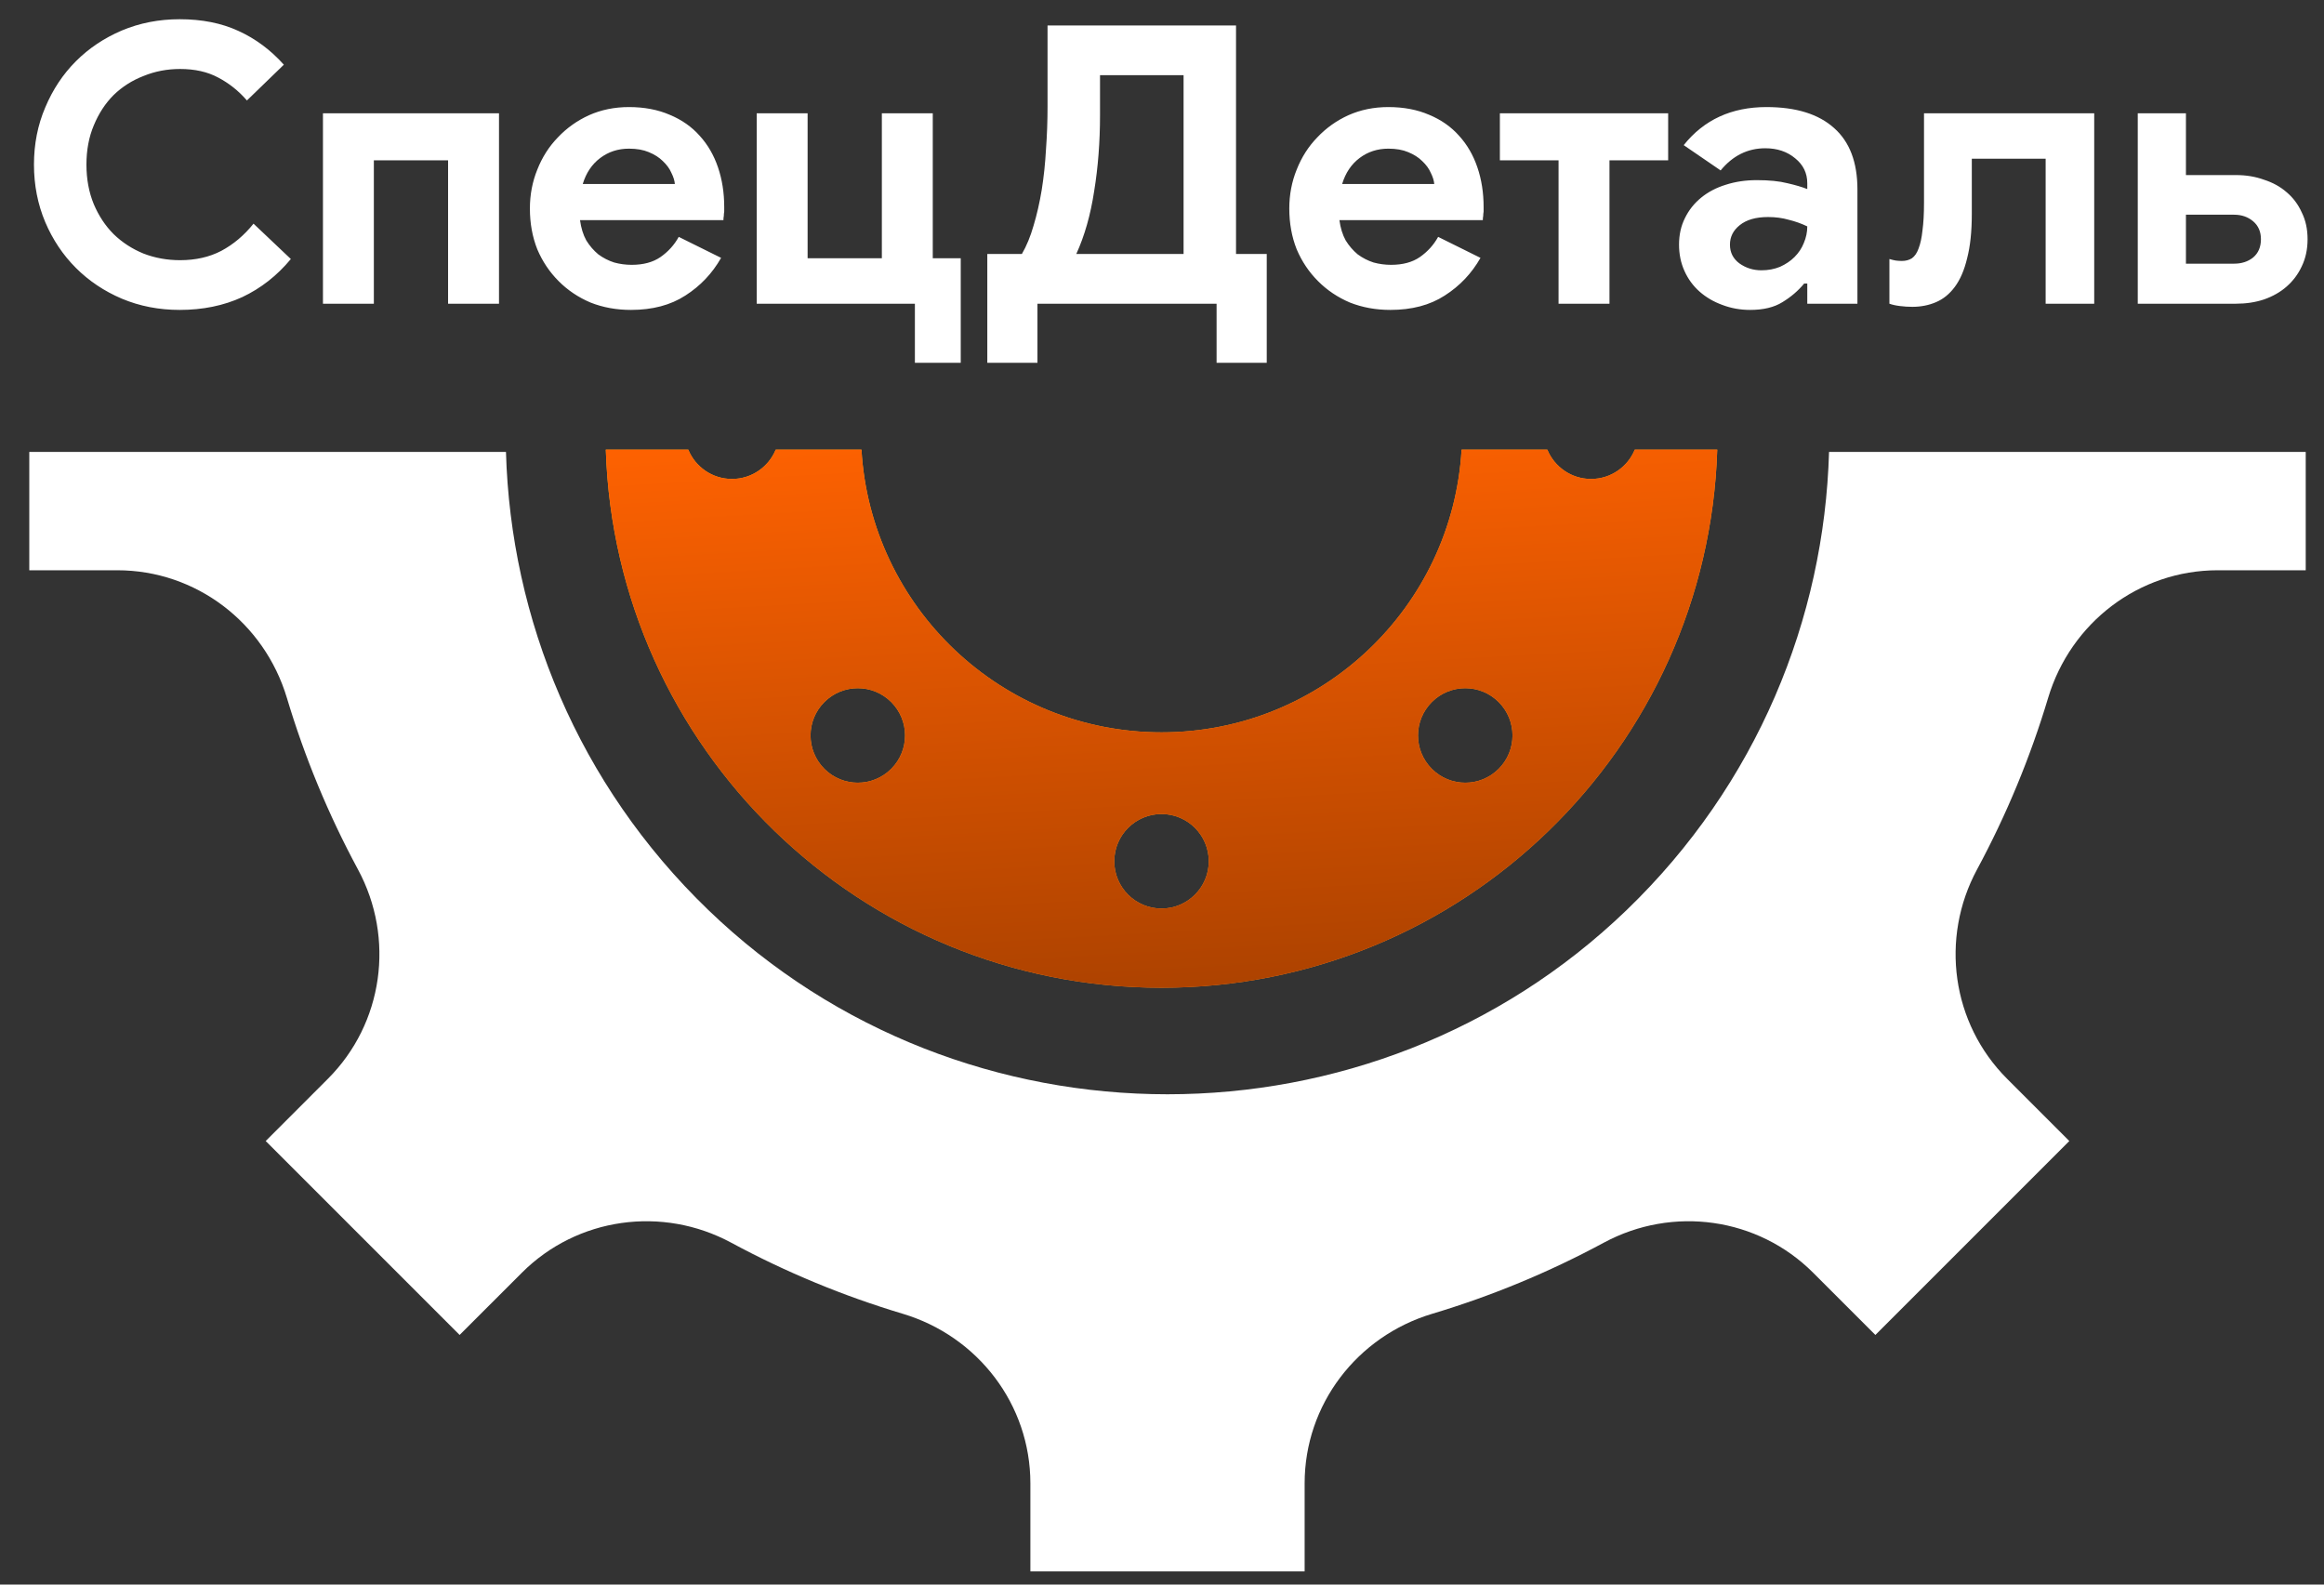
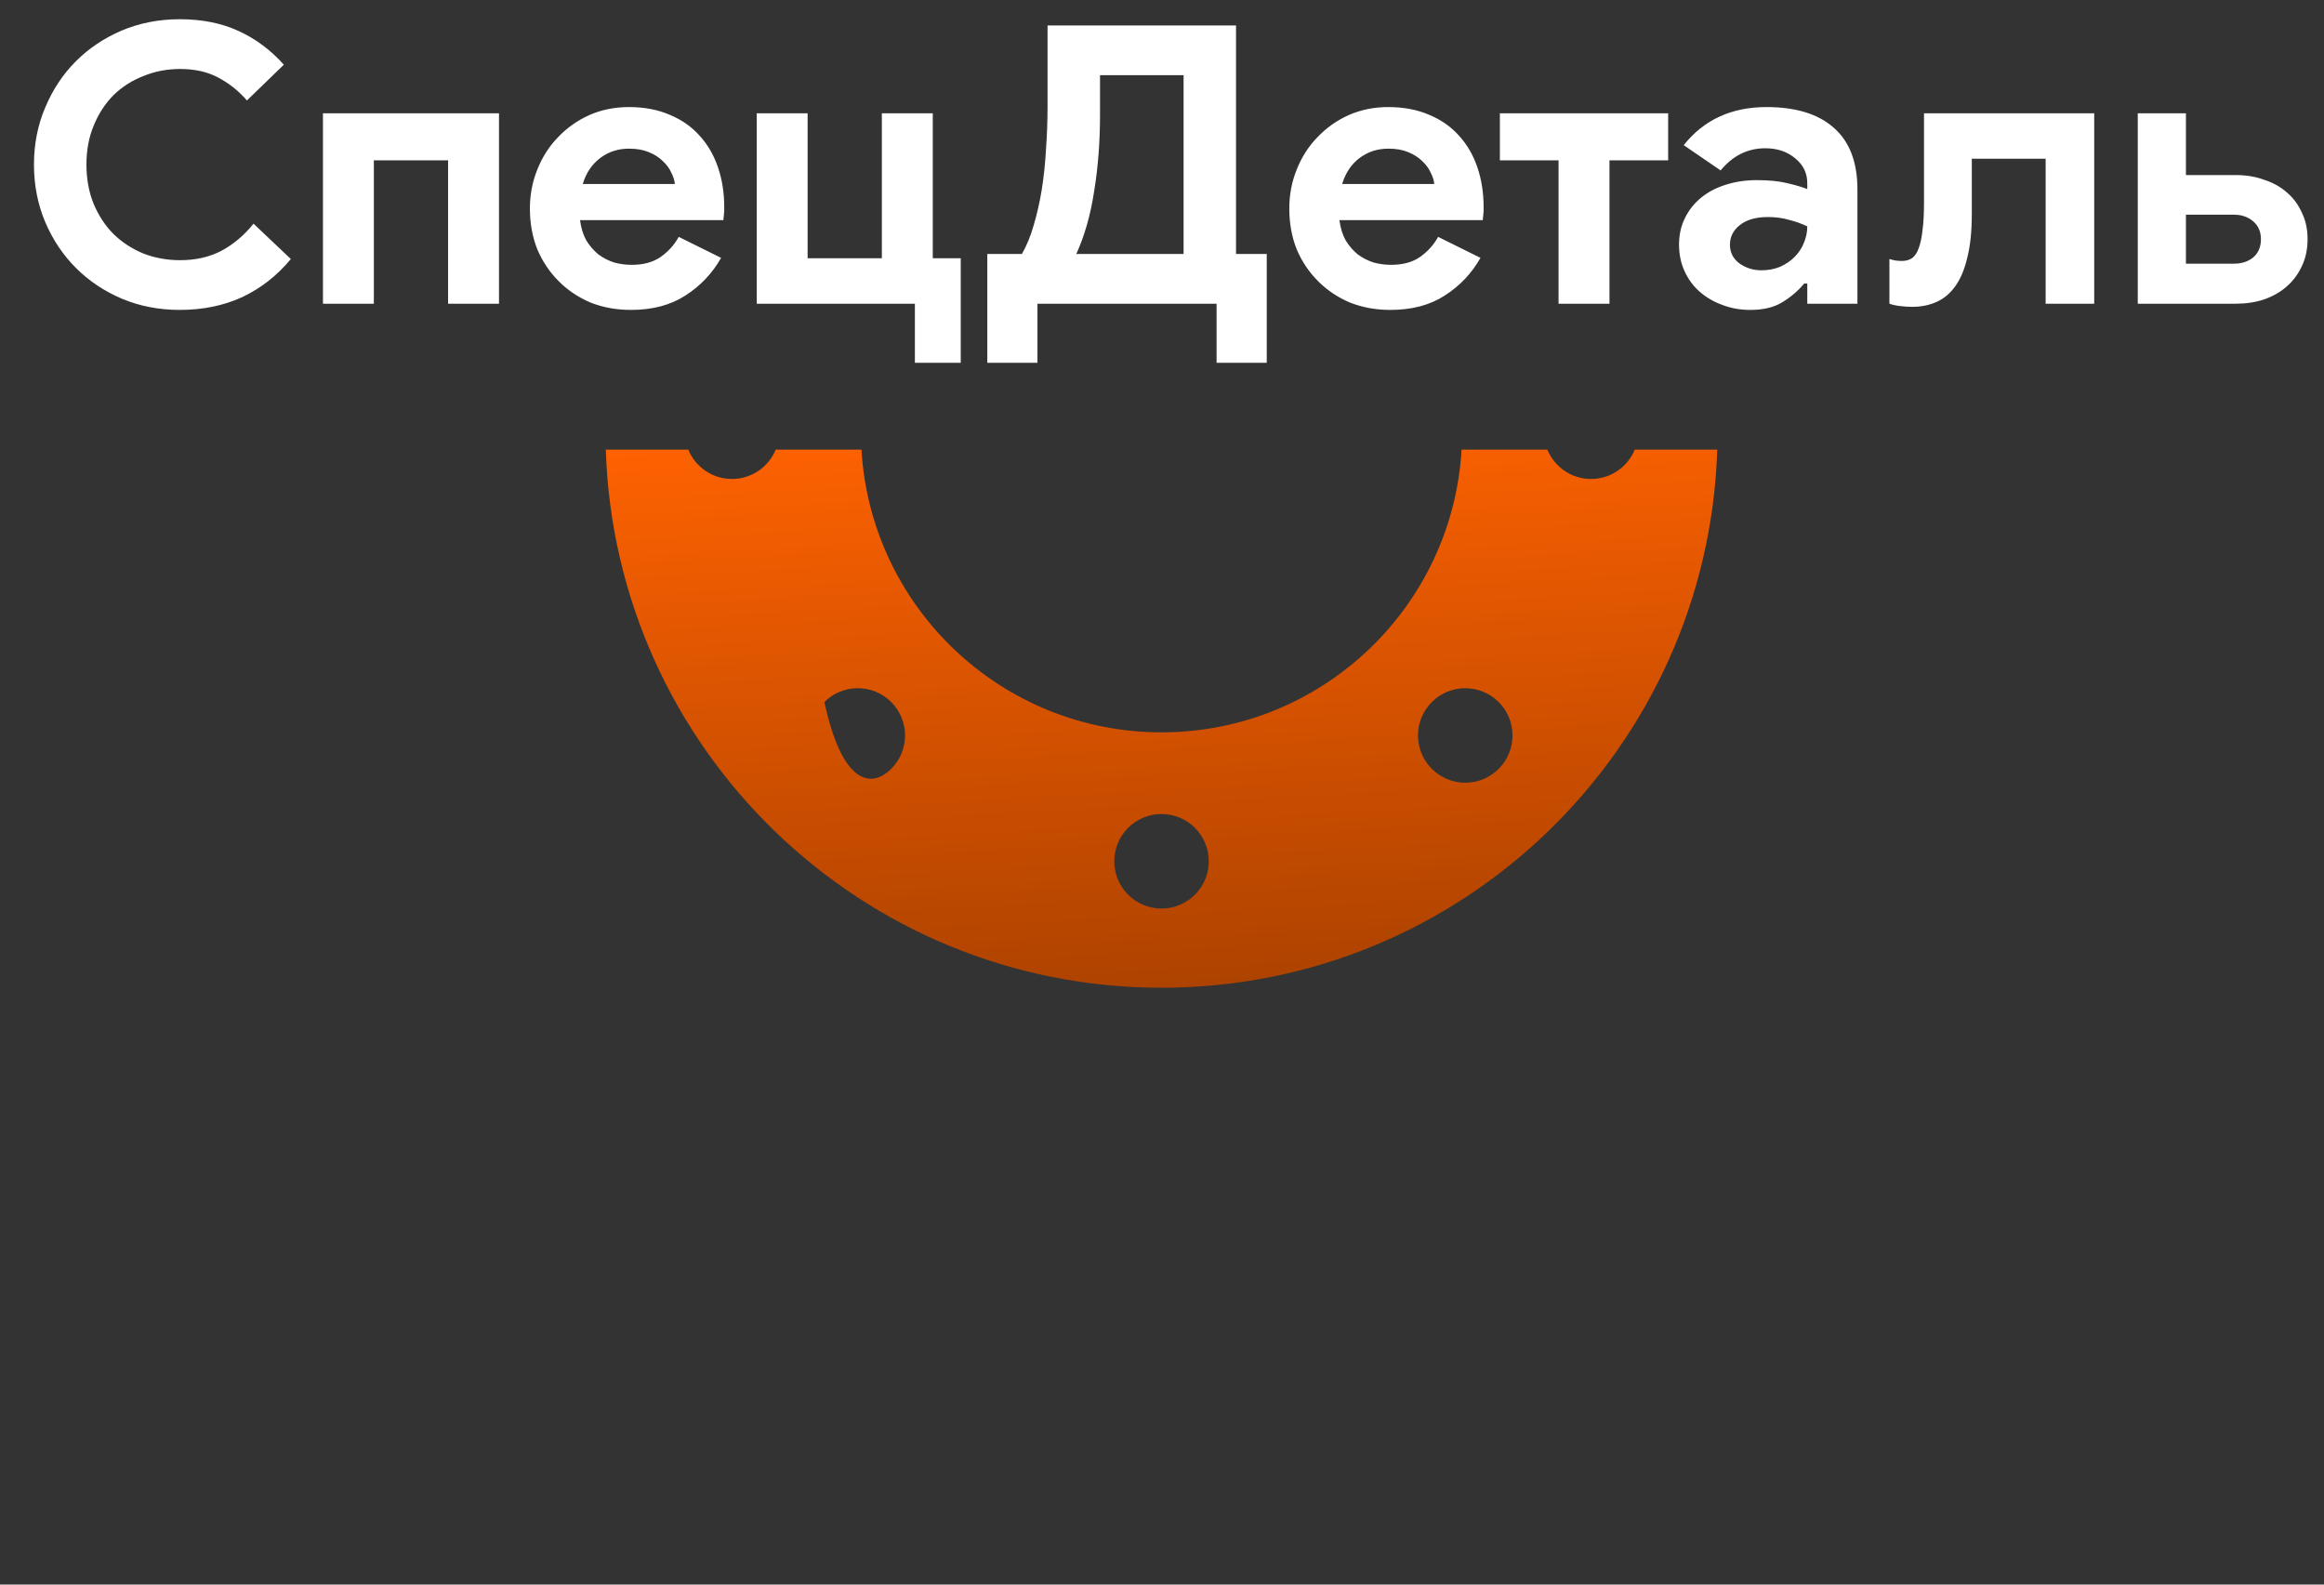
<svg xmlns="http://www.w3.org/2000/svg" width="88" height="60" viewBox="0 0 88 60" fill="none">
  <rect x="0" y="0" width="88" height="60" fill="#333333" stroke="none" />
  <path d="M11.013 9.808C10.493 10.436 9.88 10.916 9.173 11.25C8.467 11.574 7.677 11.735 6.804 11.735C6.019 11.735 5.289 11.593 4.612 11.309C3.945 11.024 3.366 10.637 2.875 10.146C2.385 9.656 1.997 9.077 1.713 8.41C1.428 7.733 1.286 7.007 1.286 6.232C1.286 5.457 1.428 4.736 1.713 4.069C1.997 3.392 2.385 2.808 2.875 2.318C3.366 1.827 3.945 1.44 4.612 1.155C5.289 0.871 6.019 0.728 6.804 0.728C7.648 0.728 8.389 0.876 9.026 1.17C9.674 1.464 10.248 1.891 10.748 2.45L9.35 3.804C9.036 3.441 8.673 3.152 8.261 2.936C7.859 2.72 7.378 2.612 6.819 2.612C6.329 2.612 5.867 2.7 5.436 2.877C5.004 3.044 4.626 3.284 4.303 3.598C3.989 3.912 3.739 4.294 3.552 4.746C3.366 5.187 3.273 5.683 3.273 6.232C3.273 6.781 3.366 7.282 3.552 7.733C3.739 8.174 3.989 8.552 4.303 8.866C4.626 9.18 5.004 9.425 5.436 9.602C5.867 9.768 6.329 9.852 6.819 9.852C7.408 9.852 7.928 9.734 8.379 9.499C8.84 9.253 9.247 8.91 9.6 8.469L11.013 9.808ZM12.229 4.29H18.895V11.5H16.967V6.07H14.156V11.5H12.229V4.29ZM27.305 9.764C26.971 10.352 26.52 10.828 25.951 11.191C25.392 11.554 24.705 11.735 23.891 11.735C23.342 11.735 22.831 11.642 22.361 11.456C21.899 11.26 21.497 10.99 21.154 10.646C20.811 10.303 20.541 9.901 20.345 9.44C20.158 8.969 20.065 8.454 20.065 7.895C20.065 7.375 20.158 6.884 20.345 6.423C20.531 5.952 20.791 5.545 21.125 5.202C21.458 4.849 21.851 4.569 22.302 4.363C22.763 4.157 23.268 4.054 23.817 4.054C24.396 4.054 24.911 4.152 25.363 4.348C25.814 4.535 26.192 4.8 26.496 5.143C26.8 5.477 27.03 5.874 27.187 6.335C27.344 6.796 27.423 7.296 27.423 7.836C27.423 7.905 27.423 7.963 27.423 8.012C27.413 8.071 27.408 8.125 27.408 8.174C27.398 8.223 27.393 8.277 27.393 8.336H21.963C22.003 8.631 22.081 8.886 22.199 9.101C22.326 9.307 22.478 9.484 22.655 9.631C22.841 9.768 23.042 9.871 23.258 9.94C23.474 9.999 23.695 10.028 23.92 10.028C24.362 10.028 24.725 9.93 25.009 9.734C25.304 9.528 25.534 9.273 25.701 8.969L27.305 9.764ZM25.554 6.968C25.544 6.84 25.5 6.698 25.421 6.541C25.353 6.384 25.245 6.237 25.098 6.099C24.96 5.962 24.784 5.849 24.568 5.761C24.362 5.673 24.112 5.629 23.817 5.629C23.405 5.629 23.042 5.746 22.729 5.982C22.415 6.217 22.194 6.546 22.066 6.968H25.554ZM34.643 13.737V11.5H28.654V4.29H30.581V9.778H33.392V4.29H35.32V9.778H36.379V13.737H34.643ZM37.385 13.737V9.616H38.695C38.872 9.312 39.019 8.954 39.137 8.542C39.264 8.12 39.367 7.669 39.446 7.188C39.524 6.698 39.578 6.188 39.607 5.658C39.647 5.118 39.666 4.574 39.666 4.025V0.964H46.803V9.616H47.966V13.737H46.067V11.5H39.284V13.737H37.385ZM41.653 4.363C41.653 5.374 41.579 6.33 41.432 7.233C41.295 8.135 41.069 8.93 40.755 9.616H44.817V2.847H41.653V4.363ZM56.06 9.764C55.726 10.352 55.275 10.828 54.706 11.191C54.147 11.554 53.46 11.735 52.646 11.735C52.097 11.735 51.587 11.642 51.116 11.456C50.655 11.26 50.252 10.99 49.909 10.646C49.566 10.303 49.296 9.901 49.1 9.44C48.913 8.969 48.82 8.454 48.82 7.895C48.82 7.375 48.913 6.884 49.1 6.423C49.286 5.952 49.546 5.545 49.88 5.202C50.213 4.849 50.605 4.569 51.057 4.363C51.518 4.157 52.023 4.054 52.572 4.054C53.151 4.054 53.666 4.152 54.118 4.348C54.569 4.535 54.947 4.8 55.251 5.143C55.555 5.477 55.785 5.874 55.942 6.335C56.099 6.796 56.178 7.296 56.178 7.836C56.178 7.905 56.178 7.963 56.178 8.012C56.168 8.071 56.163 8.125 56.163 8.174C56.153 8.223 56.148 8.277 56.148 8.336H50.718C50.758 8.631 50.836 8.886 50.954 9.101C51.081 9.307 51.233 9.484 51.41 9.631C51.596 9.768 51.797 9.871 52.013 9.94C52.229 9.999 52.45 10.028 52.675 10.028C53.117 10.028 53.48 9.93 53.764 9.734C54.059 9.528 54.289 9.273 54.456 8.969L56.06 9.764ZM54.309 6.968C54.299 6.84 54.255 6.698 54.176 6.541C54.108 6.384 54 6.237 53.853 6.099C53.715 5.962 53.539 5.849 53.323 5.761C53.117 5.673 52.867 5.629 52.572 5.629C52.16 5.629 51.797 5.746 51.483 5.982C51.17 6.217 50.949 6.546 50.821 6.968H54.309ZM56.794 4.29H63.166V6.07H60.944V11.5H59.016V6.07H56.794V4.29ZM68.434 10.735H68.317C68.091 11.009 67.816 11.245 67.493 11.441C67.179 11.637 66.772 11.735 66.271 11.735C65.898 11.735 65.545 11.672 65.212 11.544C64.888 11.426 64.604 11.26 64.358 11.044C64.113 10.828 63.922 10.568 63.785 10.264C63.647 9.96 63.578 9.626 63.578 9.263C63.578 8.89 63.652 8.557 63.799 8.263C63.946 7.959 64.152 7.699 64.417 7.483C64.682 7.267 64.991 7.105 65.344 6.997C65.707 6.879 66.1 6.821 66.522 6.821C66.992 6.821 67.38 6.86 67.684 6.938C67.988 7.007 68.238 7.081 68.434 7.159V6.938C68.434 6.556 68.282 6.242 67.978 5.996C67.674 5.741 67.296 5.614 66.845 5.614C66.178 5.614 65.614 5.893 65.153 6.453L63.755 5.496C64.52 4.535 65.565 4.054 66.889 4.054C68.008 4.054 68.861 4.319 69.45 4.849C70.038 5.369 70.333 6.144 70.333 7.174V11.5H68.434V10.735ZM68.434 8.572C68.209 8.464 67.973 8.38 67.728 8.321C67.493 8.253 67.233 8.218 66.948 8.218C66.487 8.218 66.129 8.321 65.874 8.528C65.629 8.724 65.506 8.969 65.506 9.263C65.506 9.558 65.624 9.793 65.859 9.97C66.105 10.146 66.384 10.235 66.698 10.235C66.953 10.235 67.189 10.19 67.404 10.102C67.62 10.004 67.802 9.881 67.949 9.734C68.106 9.577 68.224 9.401 68.302 9.204C68.39 8.998 68.434 8.787 68.434 8.572ZM72.413 11.618C72.256 11.618 72.099 11.608 71.942 11.588C71.785 11.569 71.652 11.539 71.544 11.5V9.808C71.642 9.837 71.726 9.857 71.795 9.867C71.873 9.876 71.947 9.881 72.015 9.881C72.162 9.881 72.29 9.847 72.398 9.778C72.506 9.7 72.589 9.577 72.648 9.41C72.717 9.234 72.766 9.008 72.795 8.734C72.835 8.449 72.854 8.096 72.854 7.674V4.29H79.299V11.5H77.46V6.011H74.664V8.101C74.664 8.768 74.605 9.327 74.487 9.778C74.38 10.23 74.223 10.592 74.017 10.867C73.82 11.132 73.585 11.323 73.31 11.441C73.036 11.559 72.736 11.618 72.413 11.618ZM80.948 11.5V4.29H82.772V6.629H84.67C85.053 6.629 85.406 6.688 85.73 6.806C86.064 6.914 86.348 7.071 86.583 7.277C86.829 7.483 87.02 7.738 87.157 8.042C87.304 8.336 87.378 8.675 87.378 9.057C87.378 9.44 87.304 9.783 87.157 10.087C87.02 10.382 86.829 10.637 86.583 10.852C86.348 11.059 86.064 11.22 85.73 11.338C85.406 11.446 85.053 11.5 84.67 11.5H80.948ZM84.597 9.984C84.881 9.984 85.122 9.906 85.318 9.749C85.514 9.582 85.612 9.352 85.612 9.057C85.612 8.773 85.514 8.547 85.318 8.38C85.122 8.214 84.881 8.13 84.597 8.13H82.772V9.984H84.597Z" fill="white" />
-   <path d="M74.863 32.921C75.988 30.834 76.885 28.656 77.554 26.425C78.409 23.573 80.996 21.593 83.974 21.593H87.308L87.308 17.112L69.258 17.112C69.079 23.434 66.529 29.703 61.594 34.459C51.941 43.76 36.475 43.76 26.823 34.459C21.887 29.702 19.337 23.434 19.159 17.112L1.109 17.112L1.109 21.593H4.443C7.42 21.593 10.008 23.573 10.863 26.425C11.531 28.656 12.428 30.834 13.554 32.92C14.962 35.531 14.514 38.751 12.417 40.848L10.061 43.205L17.404 50.548L19.761 48.192C21.858 46.095 25.078 45.647 27.689 47.055C29.775 48.181 31.953 49.078 34.184 49.746C37.036 50.601 39.016 53.188 39.016 56.166V59.5H49.401V56.166C49.401 53.189 51.38 50.601 54.233 49.746C56.464 49.078 58.641 48.181 60.728 47.055C63.339 45.647 66.559 46.095 68.656 48.192L71.013 50.548L78.356 43.205L76 40.848C73.902 38.751 73.455 35.531 74.863 32.921Z" fill="white" />
-   <path fill-rule="evenodd" clip-rule="evenodd" d="M65.025 17.026C64.666 28.34 55.382 37.401 43.982 37.401C32.581 37.401 23.297 28.34 22.939 17.026H26.062C26.329 17.677 26.97 18.136 27.717 18.136C28.465 18.136 29.105 17.677 29.373 17.026H32.62C32.971 22.996 37.923 27.73 43.982 27.73C50.04 27.73 54.993 22.997 55.344 17.026H58.591C58.859 17.677 59.499 18.136 60.247 18.136C60.994 18.136 61.635 17.677 61.902 17.026H65.025ZM43.982 30.823C42.994 30.823 42.193 31.624 42.193 32.612C42.193 33.6 42.994 34.401 43.982 34.401C44.97 34.401 45.771 33.6 45.771 32.612C45.771 31.624 44.97 30.823 43.982 30.823ZM33.746 26.583C33.048 25.884 31.915 25.884 31.216 26.583C30.517 27.282 30.517 28.414 31.216 29.113C31.915 29.812 33.047 29.812 33.746 29.113C34.445 28.414 34.445 27.282 33.746 26.583ZM56.748 26.583C56.05 25.884 54.916 25.884 54.218 26.583C53.519 27.282 53.519 28.414 54.218 29.113C54.916 29.812 56.049 29.812 56.748 29.113C57.447 28.414 57.447 27.282 56.748 26.583Z" fill="url(#paint0_linear_11_264)" />
-   <path fill-rule="evenodd" clip-rule="evenodd" d="M65.025 17.026C64.666 28.34 55.382 37.401 43.982 37.401C32.581 37.401 23.297 28.34 22.939 17.026H26.062C26.329 17.677 26.97 18.136 27.717 18.136C28.465 18.136 29.105 17.677 29.373 17.026H32.62C32.971 22.996 37.923 27.73 43.982 27.73C50.04 27.73 54.993 22.997 55.344 17.026H58.591C58.859 17.677 59.499 18.136 60.247 18.136C60.994 18.136 61.635 17.677 61.902 17.026H65.025ZM43.982 30.823C42.994 30.823 42.193 31.624 42.193 32.612C42.193 33.6 42.994 34.401 43.982 34.401C44.97 34.401 45.771 33.6 45.771 32.612C45.771 31.624 44.97 30.823 43.982 30.823ZM33.746 26.583C33.048 25.884 31.915 25.884 31.216 26.583C30.517 27.282 30.517 28.414 31.216 29.113C31.915 29.812 33.047 29.812 33.746 29.113C34.445 28.414 34.445 27.282 33.746 26.583ZM56.748 26.583C56.05 25.884 54.916 25.884 54.218 26.583C53.519 27.282 53.519 28.414 54.218 29.113C54.916 29.812 56.049 29.812 56.748 29.113C57.447 28.414 57.447 27.282 56.748 26.583Z" fill="url(#paint1_linear_11_264)" />
+   <path fill-rule="evenodd" clip-rule="evenodd" d="M65.025 17.026C64.666 28.34 55.382 37.401 43.982 37.401C32.581 37.401 23.297 28.34 22.939 17.026H26.062C26.329 17.677 26.97 18.136 27.717 18.136C28.465 18.136 29.105 17.677 29.373 17.026H32.62C32.971 22.996 37.923 27.73 43.982 27.73C50.04 27.73 54.993 22.997 55.344 17.026H58.591C58.859 17.677 59.499 18.136 60.247 18.136C60.994 18.136 61.635 17.677 61.902 17.026H65.025ZM43.982 30.823C42.994 30.823 42.193 31.624 42.193 32.612C42.193 33.6 42.994 34.401 43.982 34.401C44.97 34.401 45.771 33.6 45.771 32.612C45.771 31.624 44.97 30.823 43.982 30.823ZM33.746 26.583C33.048 25.884 31.915 25.884 31.216 26.583C31.915 29.812 33.047 29.812 33.746 29.113C34.445 28.414 34.445 27.282 33.746 26.583ZM56.748 26.583C56.05 25.884 54.916 25.884 54.218 26.583C53.519 27.282 53.519 28.414 54.218 29.113C54.916 29.812 56.049 29.812 56.748 29.113C57.447 28.414 57.447 27.282 56.748 26.583Z" fill="url(#paint1_linear_11_264)" />
  <defs>
    <linearGradient id="paint0_linear_11_264" x1="22.96" y1="-39.517" x2="62.483" y2="65.513" gradientUnits="userSpaceOnUse">
      <stop stop-color="#F6E823" />
      <stop offset="1" stop-color="#FF7031" />
    </linearGradient>
    <linearGradient id="paint1_linear_11_264" x1="40.825" y1="15.668" x2="42.237" y2="40.63" gradientUnits="userSpaceOnUse">
      <stop stop-color="#FF6201" />
      <stop offset="1" stop-color="#A23E00" />
    </linearGradient>
  </defs>
</svg>